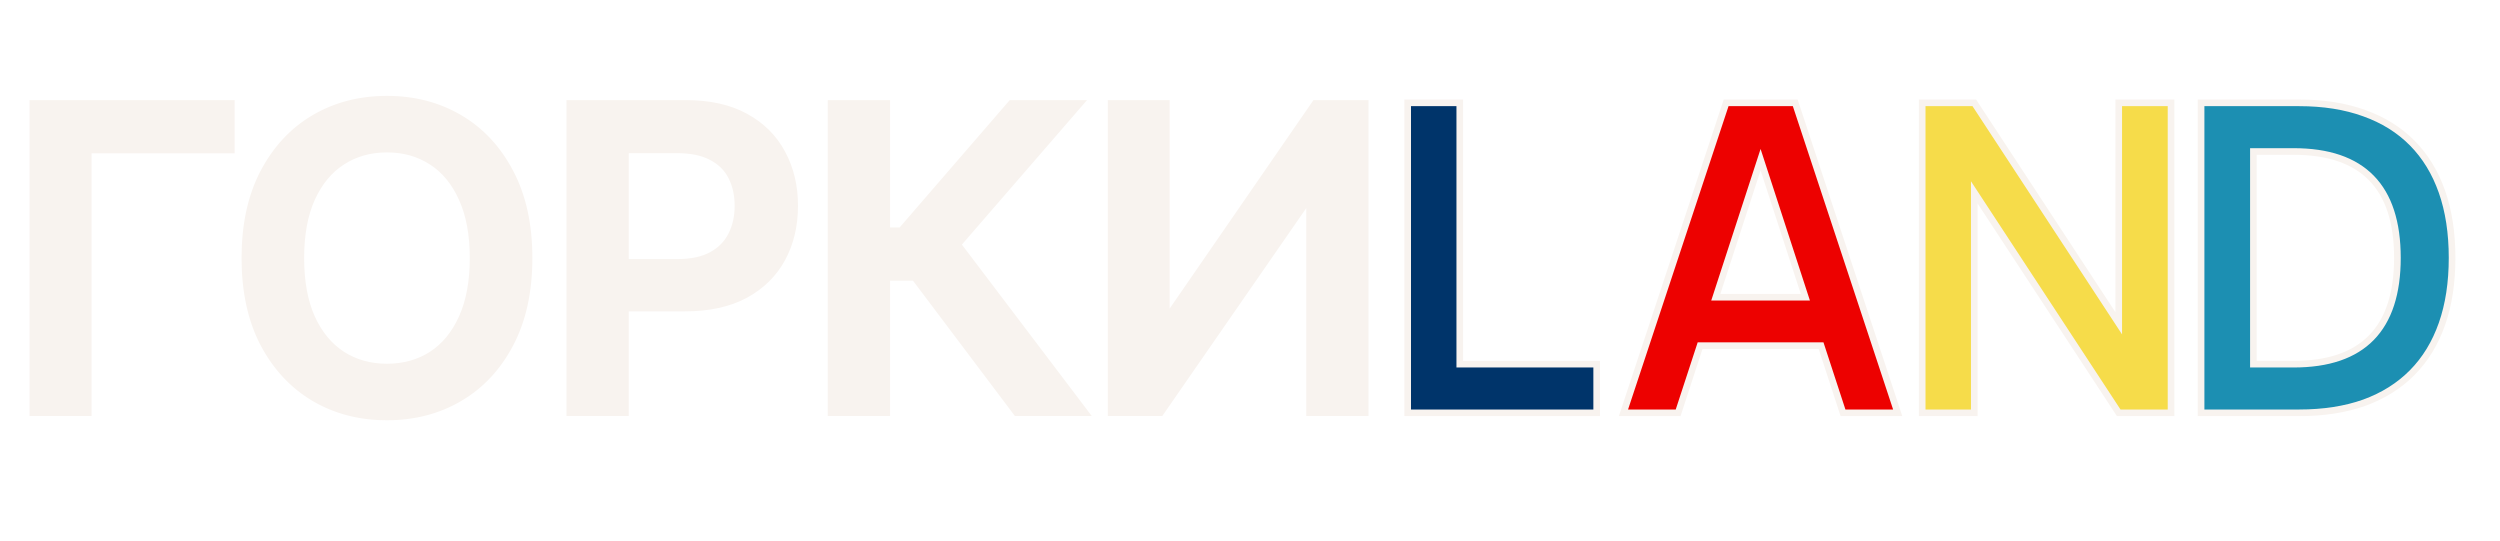
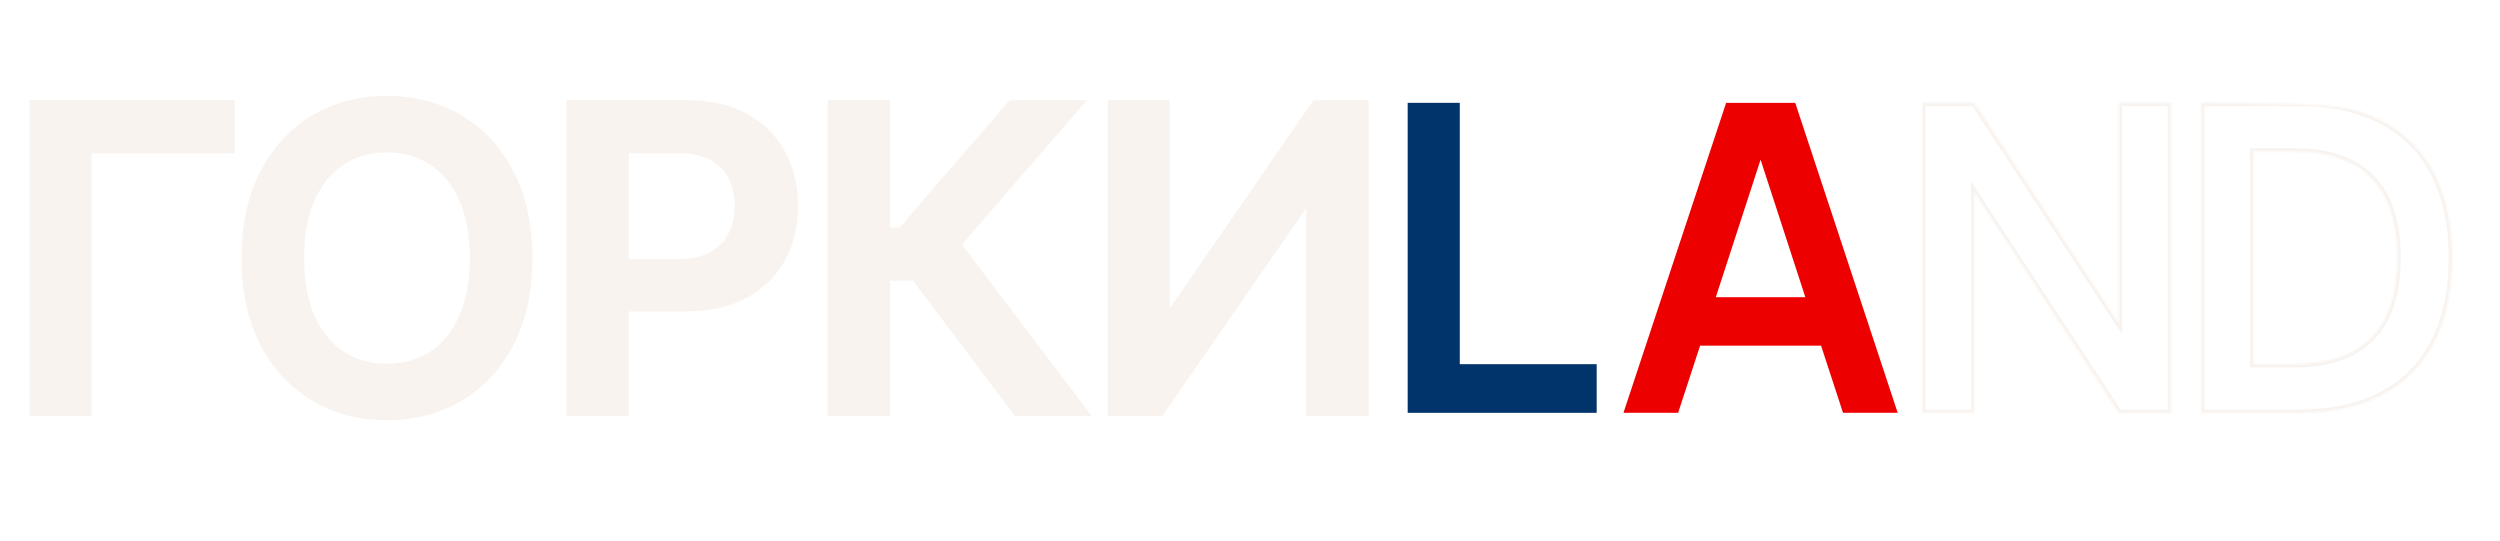
<svg xmlns="http://www.w3.org/2000/svg" width="1193" height="258" viewBox="0 0 1193 258" fill="none">
  <mask id="path-1-outside-1_2756_3811" maskUnits="userSpaceOnUse" x="13.866" y="45.058" width="640" height="156" fill="black">
    <rect fill="white" x="13.866" y="45.058" width="640" height="156" />
    <path d="M110.498 49.246V71.692H42.222V197.058H15.445V49.246H110.498ZM252.573 123.152C252.573 139.078 249.59 152.719 243.624 164.074C237.705 175.381 229.622 184.042 219.373 190.057C209.173 196.071 197.601 199.078 184.658 199.078C171.715 199.078 160.119 196.071 149.87 190.057C139.67 183.994 131.586 175.309 125.62 164.002C119.702 152.647 116.742 139.03 116.742 123.152C116.742 107.226 119.702 93.609 125.62 82.302C131.586 70.946 139.67 62.261 149.87 56.247C160.119 50.232 171.715 47.225 184.658 47.225C197.601 47.225 209.173 50.232 219.373 56.247C229.622 62.261 237.705 70.946 243.624 82.302C249.59 93.609 252.573 107.226 252.573 123.152ZM225.652 123.152C225.652 111.941 223.896 102.486 220.384 94.788C216.919 87.041 212.108 81.195 205.949 77.249C199.79 73.256 192.693 71.259 184.658 71.259C176.622 71.259 169.525 73.256 163.367 77.249C157.208 81.195 152.372 87.041 148.86 94.788C145.395 102.486 143.663 111.941 143.663 123.152C143.663 134.363 145.395 143.842 148.86 151.588C152.372 159.287 157.208 165.133 163.367 169.126C169.525 173.072 176.622 175.045 184.658 175.045C192.693 175.045 199.79 173.072 205.949 169.126C212.108 165.133 216.919 159.287 220.384 151.588C223.896 143.842 225.652 134.363 225.652 123.152ZM271.791 197.058V49.246H327.22C338.575 49.246 348.102 51.363 355.801 55.597C363.548 59.831 369.394 65.653 373.339 73.063C377.333 80.425 379.329 88.797 379.329 98.18C379.329 107.659 377.333 116.079 373.339 123.441C369.345 130.802 363.451 136.6 355.657 140.834C347.862 145.02 338.263 147.113 326.859 147.113H290.123V125.101H323.251C329.891 125.101 335.328 123.946 339.562 121.636C343.796 119.327 346.924 116.151 348.944 112.109C351.013 108.068 352.048 103.424 352.048 98.18C352.048 92.935 351.013 88.316 348.944 84.322C346.924 80.329 343.772 77.225 339.49 75.012C335.255 72.751 329.794 71.62 323.106 71.62H298.567V197.058H271.791ZM485.047 197.058L436.402 132.462H423.267V197.058H396.49V49.246H423.267V110.016H429.979L482.521 49.246H515.505L457.116 116.656L518.031 197.058H485.047ZM530.121 49.246H556.681V150H558.052L627.556 49.246H651.589V197.058H624.813V96.375H623.586L553.866 197.058H530.121V49.246Z" />
  </mask>
  <path d="M110.498 49.246V71.692H42.222V197.058H15.445V49.246H110.498ZM252.573 123.152C252.573 139.078 249.59 152.719 243.624 164.074C237.705 175.381 229.622 184.042 219.373 190.057C209.173 196.071 197.601 199.078 184.658 199.078C171.715 199.078 160.119 196.071 149.87 190.057C139.67 183.994 131.586 175.309 125.62 164.002C119.702 152.647 116.742 139.03 116.742 123.152C116.742 107.226 119.702 93.609 125.62 82.302C131.586 70.946 139.67 62.261 149.87 56.247C160.119 50.232 171.715 47.225 184.658 47.225C197.601 47.225 209.173 50.232 219.373 56.247C229.622 62.261 237.705 70.946 243.624 82.302C249.59 93.609 252.573 107.226 252.573 123.152ZM225.652 123.152C225.652 111.941 223.896 102.486 220.384 94.788C216.919 87.041 212.108 81.195 205.949 77.249C199.79 73.256 192.693 71.259 184.658 71.259C176.622 71.259 169.525 73.256 163.367 77.249C157.208 81.195 152.372 87.041 148.86 94.788C145.395 102.486 143.663 111.941 143.663 123.152C143.663 134.363 145.395 143.842 148.86 151.588C152.372 159.287 157.208 165.133 163.367 169.126C169.525 173.072 176.622 175.045 184.658 175.045C192.693 175.045 199.79 173.072 205.949 169.126C212.108 165.133 216.919 159.287 220.384 151.588C223.896 143.842 225.652 134.363 225.652 123.152ZM271.791 197.058V49.246H327.22C338.575 49.246 348.102 51.363 355.801 55.597C363.548 59.831 369.394 65.653 373.339 73.063C377.333 80.425 379.329 88.797 379.329 98.18C379.329 107.659 377.333 116.079 373.339 123.441C369.345 130.802 363.451 136.6 355.657 140.834C347.862 145.02 338.263 147.113 326.859 147.113H290.123V125.101H323.251C329.891 125.101 335.328 123.946 339.562 121.636C343.796 119.327 346.924 116.151 348.944 112.109C351.013 108.068 352.048 103.424 352.048 98.18C352.048 92.935 351.013 88.316 348.944 84.322C346.924 80.329 343.772 77.225 339.49 75.012C335.255 72.751 329.794 71.62 323.106 71.62H298.567V197.058H271.791ZM485.047 197.058L436.402 132.462H423.267V197.058H396.49V49.246H423.267V110.016H429.979L482.521 49.246H515.505L457.116 116.656L518.031 197.058H485.047ZM530.121 49.246H556.681V150H558.052L627.556 49.246H651.589V197.058H624.813V96.375H623.586L553.866 197.058H530.121V49.246Z" fill="#F8F3EF" />
  <path d="M110.498 49.246H111.97V47.774H110.498V49.246ZM110.498 71.692V73.164H111.97V71.692H110.498ZM42.222 71.692V70.22H40.75V71.692H42.222ZM42.222 197.058V198.53H43.694V197.058H42.222ZM15.445 197.058H13.973V198.53H15.445V197.058ZM15.445 49.246V47.774H13.973V49.246H15.445ZM110.498 49.246H109.026V71.692H110.498H111.97V49.246H110.498ZM110.498 71.692V70.22H42.222V71.692V73.164H110.498V71.692ZM42.222 71.692H40.75V197.058H42.222H43.694V71.692H42.222ZM42.222 197.058V195.586H15.445V197.058V198.53H42.222V197.058ZM15.445 197.058H16.917V49.246H15.445H13.973V197.058H15.445ZM15.445 49.246V50.718H110.498V49.246V47.774H15.445V49.246ZM243.624 164.074L242.321 163.39L242.319 163.392L243.624 164.074ZM219.373 190.057L218.628 188.787L218.626 188.789L219.373 190.057ZM149.87 190.057L149.118 191.322L149.125 191.326L149.87 190.057ZM125.62 164.002L124.314 164.682L124.318 164.689L125.62 164.002ZM125.62 82.302L124.317 81.617L124.316 81.619L125.62 82.302ZM149.87 56.247L149.125 54.977L149.122 54.979L149.87 56.247ZM219.373 56.247L218.626 57.515L218.628 57.516L219.373 56.247ZM243.624 82.302L242.318 82.982L242.322 82.989L243.624 82.302ZM220.384 94.788L219.04 95.388L219.044 95.399L220.384 94.788ZM205.949 77.249L205.148 78.484L205.155 78.489L205.949 77.249ZM163.367 77.249L164.161 78.489L164.167 78.484L163.367 77.249ZM148.86 94.788L147.519 94.18L147.517 94.183L148.86 94.788ZM148.86 151.588L147.516 152.189L147.52 152.199L148.86 151.588ZM163.367 169.126L162.566 170.362L162.573 170.366L163.367 169.126ZM205.949 169.126L206.743 170.366L206.75 170.362L205.949 169.126ZM220.384 151.588L219.043 150.98L219.041 150.984L220.384 151.588ZM252.573 123.152H251.101C251.101 138.896 248.152 152.29 242.321 163.39L243.624 164.074L244.927 164.759C251.028 153.147 254.045 139.26 254.045 123.152H252.573ZM243.624 164.074L242.319 163.392C236.519 174.474 228.622 182.923 218.628 188.787L219.373 190.057L220.118 191.326C230.622 185.162 238.892 176.289 244.928 164.757L243.624 164.074ZM219.373 190.057L218.626 188.789C208.672 194.657 197.363 197.606 184.658 197.606V199.078V200.55C197.839 200.55 209.673 197.485 220.121 191.325L219.373 190.057ZM184.658 199.078V197.606C171.952 197.606 160.618 194.657 150.615 188.787L149.87 190.057L149.125 191.326C159.62 197.485 171.477 200.55 184.658 200.55V199.078ZM149.87 190.057L150.622 188.791C140.673 182.878 132.772 174.402 126.922 163.315L125.62 164.002L124.318 164.689C130.401 176.217 138.666 185.11 149.118 191.322L149.87 190.057ZM125.62 164.002L126.925 163.322C121.14 152.221 118.214 138.849 118.214 123.152H116.742H115.27C115.27 139.211 118.263 153.073 124.314 164.682L125.62 164.002ZM116.742 123.152H118.214C118.214 107.405 121.14 94.035 126.924 82.984L125.62 82.302L124.316 81.619C118.263 93.183 115.27 107.046 115.27 123.152H116.742ZM125.62 82.302L126.923 82.986C132.773 71.852 140.673 63.379 150.618 57.515L149.87 56.247L149.122 54.979C138.667 61.144 130.399 70.04 124.317 81.617L125.62 82.302ZM149.87 56.247L150.615 57.516C160.618 51.646 171.952 48.697 184.658 48.697V47.225V45.753C171.477 45.753 159.62 48.819 149.125 54.977L149.87 56.247ZM184.658 47.225V48.697C197.363 48.697 208.672 51.646 218.626 57.515L219.373 56.247L220.121 54.979C209.673 48.819 197.839 45.753 184.658 45.753V47.225ZM219.373 56.247L218.628 57.516C228.62 63.38 236.517 71.852 242.318 82.982L243.624 82.302L244.929 81.621C238.893 70.041 230.624 61.143 220.118 54.977L219.373 56.247ZM243.624 82.302L242.322 82.989C248.152 94.038 251.101 107.407 251.101 123.152H252.573H254.045C254.045 107.044 251.028 93.179 244.926 81.615L243.624 82.302ZM225.652 123.152H227.124C227.124 111.795 225.346 102.119 221.723 94.177L220.384 94.788L219.044 95.399C222.446 102.854 224.18 112.086 224.18 123.152H225.652ZM220.384 94.788L221.727 94.187C218.165 86.221 213.18 80.134 206.743 76.01L205.949 77.249L205.155 78.489C211.035 82.256 215.674 87.861 219.04 95.388L220.384 94.788ZM205.949 77.249L206.75 76.014C200.33 71.852 192.949 69.787 184.658 69.787V71.259V72.731C192.437 72.731 199.25 74.66 205.148 78.484L205.949 77.249ZM184.658 71.259V69.787C176.366 69.787 168.985 71.852 162.566 76.014L163.367 77.249L164.167 78.484C170.065 74.66 176.879 72.731 184.658 72.731V71.259ZM163.367 77.249L162.573 76.01C156.137 80.132 151.129 86.217 147.519 94.18L148.86 94.788L150.2 95.395C153.615 87.865 158.278 82.257 164.161 78.489L163.367 77.249ZM148.86 94.788L147.517 94.183C143.944 102.123 142.191 111.798 142.191 123.152H143.663H145.135C145.135 112.084 146.846 102.849 150.202 95.392L148.86 94.788ZM143.663 123.152H142.191C142.191 134.507 143.945 144.203 147.516 152.189L148.86 151.588L150.203 150.987C146.846 143.48 145.135 134.219 145.135 123.152H143.663ZM148.86 151.588L147.52 152.199C151.131 160.113 156.137 166.193 162.566 170.362L163.367 169.126L164.167 167.891C158.278 164.072 153.613 158.461 150.199 150.977L148.86 151.588ZM163.367 169.126L162.573 170.366C168.991 174.478 176.37 176.517 184.658 176.517V175.045V173.573C176.875 173.573 170.059 171.666 164.161 167.887L163.367 169.126ZM184.658 175.045V176.517C192.946 176.517 200.324 174.478 206.743 170.366L205.949 169.126L205.155 167.887C199.256 171.666 192.44 173.573 184.658 173.573V175.045ZM205.949 169.126L206.75 170.362C213.18 166.192 218.163 160.109 221.726 152.192L220.384 151.588L219.041 150.984C215.675 158.464 211.035 164.074 205.148 167.891L205.949 169.126ZM220.384 151.588L221.724 152.196C225.346 144.208 227.124 134.509 227.124 123.152H225.652H224.18C224.18 134.217 222.446 143.475 219.043 150.98L220.384 151.588ZM271.791 197.058H270.319V198.53H271.791V197.058ZM271.791 49.246V47.774H270.319V49.246H271.791ZM355.801 55.597L355.091 56.887L355.095 56.889L355.801 55.597ZM373.339 73.063L372.04 73.755L372.045 73.765L373.339 73.063ZM373.339 123.441L374.633 124.142L373.339 123.441ZM355.657 140.834L356.353 142.131L356.359 142.128L355.657 140.834ZM290.123 147.113H288.651V148.585H290.123V147.113ZM290.123 125.101V123.629H288.651V125.101H290.123ZM339.562 121.636L340.267 122.928L339.562 121.636ZM348.944 112.109L347.634 111.438L347.628 111.451L348.944 112.109ZM348.944 84.322L347.631 84.987L347.637 85L348.944 84.322ZM339.49 75.012L338.796 76.311L338.805 76.315L338.814 76.32L339.49 75.012ZM298.567 71.62V70.148H297.095V71.62H298.567ZM298.567 197.058V198.53H300.039V197.058H298.567ZM271.791 197.058H273.263V49.246H271.791H270.319V197.058H271.791ZM271.791 49.246V50.718H327.22V49.246V47.774H271.791V49.246ZM327.22 49.246V50.718C338.398 50.718 347.665 52.802 355.091 56.887L355.801 55.597L356.51 54.307C348.54 49.924 338.753 47.774 327.22 47.774V49.246ZM355.801 55.597L355.095 56.889C362.603 60.993 368.236 66.612 372.04 73.755L373.339 73.063L374.638 72.371C370.551 64.695 364.492 58.67 356.507 54.306L355.801 55.597ZM373.339 73.063L372.045 73.765C375.908 80.887 377.857 89.012 377.857 98.18H379.329H380.802C380.802 88.582 378.757 79.963 374.633 72.361L373.339 73.063ZM379.329 98.18H377.857C377.857 107.446 375.907 115.619 372.045 122.739L373.339 123.441L374.633 124.142C378.758 116.538 380.802 107.871 380.802 98.18H379.329ZM373.339 123.441L372.045 122.739C368.196 129.835 362.514 135.434 354.954 139.541L355.657 140.834L356.359 142.128C364.389 137.766 370.495 131.769 374.633 124.142L373.339 123.441ZM355.657 140.834L354.96 139.538C347.432 143.58 338.088 145.641 326.859 145.641V147.113V148.585C338.438 148.585 348.291 146.461 356.353 142.131L355.657 140.834ZM326.859 147.113V145.641H290.123V147.113V148.585H326.859V147.113ZM290.123 147.113H291.595V125.101H290.123H288.651V147.113H290.123ZM290.123 125.101V126.573H323.251V125.101V123.629H290.123V125.101ZM323.251 125.101V126.573C330.049 126.573 335.75 125.392 340.267 122.928L339.562 121.636L338.857 120.344C334.905 122.499 329.733 123.629 323.251 123.629V125.101ZM339.562 121.636L340.267 122.928C344.746 120.485 348.096 117.097 350.261 112.768L348.944 112.109L347.628 111.451C345.751 115.205 342.846 118.168 338.857 120.344L339.562 121.636ZM348.944 112.109L350.255 112.78C352.445 108.501 353.52 103.621 353.52 98.18H352.048H350.576C350.576 103.227 349.581 107.634 347.634 111.439L348.944 112.109ZM352.048 98.18H353.52C353.52 92.739 352.445 87.88 350.251 83.645L348.944 84.322L347.637 85C349.581 88.752 350.576 93.132 350.576 98.18H352.048ZM348.944 84.322L350.258 83.658C348.086 79.367 344.7 76.048 340.166 73.704L339.49 75.012L338.814 76.32C342.844 78.403 345.761 81.291 347.631 84.987L348.944 84.322ZM339.49 75.012L340.183 73.714C335.668 71.302 329.946 70.148 323.106 70.148V71.62V73.092C329.642 73.092 334.843 74.199 338.796 76.311L339.49 75.012ZM323.106 71.62V70.148H298.567V71.62V73.092H323.106V71.62ZM298.567 71.62H297.095V197.058H298.567H300.039V71.62H298.567ZM298.567 197.058V195.586H271.791V197.058V198.53H298.567V197.058ZM485.047 197.058L483.871 197.943L484.313 198.53H485.047V197.058ZM436.402 132.462L437.578 131.577L437.136 130.99H436.402V132.462ZM423.267 132.462V130.99H421.795V132.462H423.267ZM423.267 197.058V198.53H424.739V197.058H423.267ZM396.49 197.058H395.018V198.53H396.49V197.058ZM396.49 49.246V47.774H395.018V49.246H396.49ZM423.267 49.246H424.739V47.774H423.267V49.246ZM423.267 110.016H421.795V111.488H423.267V110.016ZM429.979 110.016V111.488H430.652L431.092 110.979L429.979 110.016ZM482.521 49.246V47.774H481.848L481.408 48.283L482.521 49.246ZM515.505 49.246L516.617 50.21L518.727 47.774H515.505V49.246ZM457.116 116.656L456.003 115.692L455.222 116.594L455.943 117.545L457.116 116.656ZM518.031 197.058V198.53H520.993L519.204 196.169L518.031 197.058ZM485.047 197.058L486.223 196.172L437.578 131.577L436.402 132.462L435.226 133.348L483.871 197.943L485.047 197.058ZM436.402 132.462V130.99H423.267V132.462V133.934H436.402V132.462ZM423.267 132.462H421.795V197.058H423.267H424.739V132.462H423.267ZM423.267 197.058V195.586H396.49V197.058V198.53H423.267V197.058ZM396.49 197.058H397.962V49.246H396.49H395.018V197.058H396.49ZM396.49 49.246V50.718H423.267V49.246V47.774H396.49V49.246ZM423.267 49.246H421.795V110.016H423.267H424.739V49.246H423.267ZM423.267 110.016V111.488H429.979V110.016V108.544H423.267V110.016ZM429.979 110.016L431.092 110.979L483.635 50.209L482.521 49.246L481.408 48.283L428.865 109.053L429.979 110.016ZM482.521 49.246V50.718H515.505V49.246V47.774H482.521V49.246ZM515.505 49.246L514.392 48.282L456.003 115.692L457.116 116.656L458.229 117.62L516.617 50.21L515.505 49.246ZM457.116 116.656L455.943 117.545L516.857 197.947L518.031 197.058L519.204 196.169L458.289 115.767L457.116 116.656ZM518.031 197.058V195.586H485.047V197.058V198.53H518.031V197.058ZM530.121 49.246V47.774H528.649V49.246H530.121ZM556.681 49.246H558.153V47.774H556.681V49.246ZM556.681 150H555.209V151.472H556.681V150ZM558.052 150V151.472H558.825L559.264 150.836L558.052 150ZM627.555 49.246V47.774H626.783L626.344 48.41L627.555 49.246ZM651.589 49.246H653.061V47.774H651.589V49.246ZM651.589 197.058V198.53H653.061V197.058H651.589ZM624.813 197.058H623.341V198.53H624.813V197.058ZM624.813 96.375H626.285V94.903H624.813V96.375ZM623.586 96.375V94.903H622.815L622.376 95.537L623.586 96.375ZM553.866 197.058V198.53H554.637L555.076 197.896L553.866 197.058ZM530.121 197.058H528.649V198.53H530.121V197.058ZM530.121 49.246V50.718H556.681V49.246V47.774H530.121V49.246ZM556.681 49.246H555.209V150H556.681H558.153V49.246H556.681ZM556.681 150V151.472H558.052V150V148.528H556.681V150ZM558.052 150L559.264 150.836L628.767 50.082L627.555 49.246L626.344 48.41L556.841 149.165L558.052 150ZM627.555 49.246V50.718H651.589V49.246V47.774H627.555V49.246ZM651.589 49.246H650.117V197.058H651.589H653.061V49.246H651.589ZM651.589 197.058V195.586H624.813V197.058V198.53H651.589V197.058ZM624.813 197.058H626.285V96.375H624.813H623.341V197.058H624.813ZM624.813 96.375V94.903H623.586V96.375V97.847H624.813V96.375ZM623.586 96.375L622.376 95.537L552.656 196.22L553.866 197.058L555.076 197.896L624.796 97.213L623.586 96.375ZM553.866 197.058V195.586H530.121V197.058V198.53H553.866V197.058ZM530.121 197.058H531.593V49.246H530.121H528.649V197.058H530.121Z" fill="#F8F3EF" mask="url(#path-1-outside-1_2756_3811)" />
  <mask id="path-3-outside-2_2756_3811" maskUnits="userSpaceOnUse" x="669.308" y="47" width="503" height="152" fill="black">
-     <rect fill="white" x="669.308" y="47" width="503" height="152" />
-     <path d="M671.744 197V49.076H696.603V173.784H761.936V197H671.744Z" />
-     <path d="M905.583 197H879.491L869.013 164.95H811.281L800.803 197H774.711L823.711 49.076H856.686L905.583 197ZM861.514 141.837L840.147 76.195L818.78 141.837H861.514Z" />
    <path d="M917.272 197V49.076H942.132L1011.06 154.266V49.076H1036.02V197H1011.06L942.132 91.81V197H917.272Z" />
-     <path d="M1050.36 197V49.076H1097.1C1108.81 49.076 1119.18 50.72 1128.22 54.007C1137.26 57.225 1144.9 61.985 1151.13 68.285C1157.36 74.586 1162.09 82.325 1165.31 91.501C1168.53 100.678 1170.13 111.19 1170.13 123.038C1170.13 134.886 1168.53 145.398 1165.31 154.575C1162.09 163.751 1157.36 171.49 1151.13 177.79C1144.9 184.091 1137.26 188.885 1128.22 192.172C1119.18 195.391 1108.81 197 1097.1 197H1050.36ZM1075.32 173.784H1094.53C1127.54 173.784 1144.04 156.869 1144.04 123.038C1144.04 89.207 1127.54 72.292 1094.53 72.292H1075.32V173.784Z" />
+     <path d="M1050.36 197V49.076C1108.81 49.076 1119.18 50.72 1128.22 54.007C1137.26 57.225 1144.9 61.985 1151.13 68.285C1157.36 74.586 1162.09 82.325 1165.31 91.501C1168.53 100.678 1170.13 111.19 1170.13 123.038C1170.13 134.886 1168.53 145.398 1165.31 154.575C1162.09 163.751 1157.36 171.49 1151.13 177.79C1144.9 184.091 1137.26 188.885 1128.22 192.172C1119.18 195.391 1108.81 197 1097.1 197H1050.36ZM1075.32 173.784H1094.53C1127.54 173.784 1144.04 156.869 1144.04 123.038C1144.04 89.207 1127.54 72.292 1094.53 72.292H1075.32V173.784Z" />
  </mask>
  <path d="M671.744 197V49.076H696.603V173.784H761.936V197H671.744Z" fill="#00346A" />
  <path d="M905.583 197H879.491L869.013 164.95H811.281L800.803 197H774.711L823.711 49.076H856.686L905.583 197ZM861.514 141.837L840.147 76.195L818.78 141.837H861.514Z" fill="#ED0100" />
-   <path d="M917.272 197V49.076H942.132L1011.06 154.266V49.076H1036.02V197H1011.06L942.132 91.81V197H917.272Z" fill="#F6DC4A" />
-   <path d="M1050.36 197V49.076H1097.1C1108.81 49.076 1119.18 50.72 1128.22 54.007C1137.26 57.225 1144.9 61.985 1151.13 68.285C1157.36 74.586 1162.09 82.325 1165.31 91.501C1168.53 100.678 1170.13 111.19 1170.13 123.038C1170.13 134.886 1168.53 145.398 1165.31 154.575C1162.09 163.751 1157.36 171.49 1151.13 177.79C1144.9 184.091 1137.26 188.885 1128.22 192.172C1119.18 195.391 1108.81 197 1097.1 197H1050.36ZM1075.32 173.784H1094.53C1127.54 173.784 1144.04 156.869 1144.04 123.038C1144.04 89.207 1127.54 72.292 1094.53 72.292H1075.32V173.784Z" fill="#1C8FB2" />
  <path d="M671.744 197H670.161V198.583H671.744V197ZM671.744 49.076V47.493H670.161V49.076H671.744ZM696.603 49.076H698.186V47.493H696.603V49.076ZM696.603 173.784H695.02V175.367H696.603V173.784ZM761.936 173.784H763.519V172.201H761.936V173.784ZM761.936 197V198.583H763.519V197H761.936ZM671.744 197H673.327V49.076H671.744H670.161V197H671.744ZM671.744 49.076V50.659H696.603V49.076V47.493H671.744V49.076ZM696.603 49.076H695.02V173.784H696.603H698.186V49.076H696.603ZM696.603 173.784V175.367H761.936V173.784V172.201H696.603V173.784ZM761.936 173.784H760.353V197H761.936H763.519V173.784H761.936ZM761.936 197V195.417H671.744V197V198.583H761.936V197ZM905.583 197V198.583H907.773L907.086 196.503L905.583 197ZM879.491 197L877.986 197.492L878.343 198.583H879.491V197ZM869.013 164.95L870.517 164.458L870.16 163.367H869.013V164.95ZM811.281 164.95V163.367H810.133L809.777 164.458L811.281 164.95ZM800.803 197V198.583H801.951L802.308 197.492L800.803 197ZM774.711 197L773.208 196.502L772.519 198.583H774.711V197ZM823.711 49.076V47.493H822.568L822.208 48.578L823.711 49.076ZM856.686 49.076L858.189 48.579L857.83 47.493H856.686V49.076ZM861.514 141.837V143.42H863.694L863.019 141.347L861.514 141.837ZM840.147 76.195L841.652 75.705L840.147 71.081L838.642 75.705L840.147 76.195ZM818.78 141.837L817.275 141.347L816.6 143.42H818.78V141.837ZM905.583 197V195.417H879.491V197V198.583H905.583V197ZM879.491 197L880.995 196.508L870.517 164.458L869.013 164.95L867.508 165.442L877.986 197.492L879.491 197ZM869.013 164.95V163.367H811.281V164.95V166.533H869.013V164.95ZM811.281 164.95L809.777 164.458L799.299 196.508L800.803 197L802.308 197.492L812.786 165.442L811.281 164.95ZM800.803 197V195.417H774.711V197V198.583H800.803V197ZM774.711 197L776.214 197.498L825.214 49.574L823.711 49.076L822.208 48.578L773.208 196.502L774.711 197ZM823.711 49.076V50.659H856.686V49.076V47.493H823.711V49.076ZM856.686 49.076L855.183 49.573L904.08 197.497L905.583 197L907.086 196.503L858.189 48.579L856.686 49.076ZM861.514 141.837L863.019 141.347L841.652 75.705L840.147 76.195L838.642 76.685L860.008 142.327L861.514 141.837ZM840.147 76.195L838.642 75.705L817.275 141.347L818.78 141.837L820.285 142.327L841.652 76.685L840.147 76.195ZM818.78 141.837V143.42H861.514V141.837V140.254H818.78V141.837ZM917.272 197H915.69V198.583H917.272V197ZM917.272 49.076V47.493H915.69V49.076H917.272ZM942.132 49.076L943.456 48.208L942.987 47.493H942.132V49.076ZM1011.06 154.266L1009.74 155.134L1012.64 159.57V154.266H1011.06ZM1011.06 49.076V47.493H1009.48V49.076H1011.06ZM1036.02 49.076H1037.61V47.493H1036.02V49.076ZM1036.02 197V198.583H1037.61V197H1036.02ZM1011.06 197L1009.74 197.868L1010.21 198.583H1011.06V197ZM942.132 91.81L943.456 90.942L940.549 86.506V91.81H942.132ZM942.132 197V198.583H943.715V197H942.132ZM917.272 197H918.855V49.076H917.272H915.69V197H917.272ZM917.272 49.076V50.659H942.132V49.076V47.493H917.272V49.076ZM942.132 49.076L940.808 49.944L1009.74 155.134L1011.06 154.266L1012.38 153.399L943.456 48.208L942.132 49.076ZM1011.06 154.266H1012.64V49.076H1011.06H1009.48V154.266H1011.06ZM1011.06 49.076V50.659H1036.02V49.076V47.493H1011.06V49.076ZM1036.02 49.076H1034.44V197H1036.02H1037.61V49.076H1036.02ZM1036.02 197V195.417H1011.06V197V198.583H1036.02V197ZM1011.06 197L1012.38 196.132L943.456 90.942L942.132 91.81L940.808 92.677L1009.74 197.868L1011.06 197ZM942.132 91.81H940.549V197H942.132H943.715V91.81H942.132ZM942.132 197V195.417H917.272V197V198.583H942.132V197ZM1050.36 197H1048.77V198.583H1050.36V197ZM1050.36 49.076V47.493H1048.77V49.076H1050.36ZM1128.22 54.007L1127.68 55.494L1127.69 55.498L1128.22 54.007ZM1151.13 68.285L1152.26 67.172L1151.13 68.285ZM1165.31 91.501L1166.8 90.978L1165.31 91.501ZM1165.31 154.575L1166.8 155.098L1165.31 154.575ZM1151.13 177.79L1152.26 178.904L1151.13 177.79ZM1128.22 192.172L1128.75 193.663L1128.76 193.66L1128.22 192.172ZM1075.32 173.784H1073.74V175.367H1075.32V173.784ZM1075.32 72.292V70.709H1073.74V72.292H1075.32ZM1050.36 197H1051.94V49.076H1050.36H1048.77V197H1050.36ZM1050.36 49.076V50.659H1097.1V49.076V47.493H1050.36V49.076ZM1097.1 49.076V50.659C1108.66 50.659 1118.85 52.282 1127.68 55.494L1128.22 54.007L1128.76 52.519C1119.52 49.157 1108.95 47.493 1097.1 47.493V49.076ZM1128.22 54.007L1127.69 55.498C1136.53 58.644 1143.95 63.281 1150.01 69.399L1151.13 68.285L1152.26 67.172C1145.84 60.689 1138 55.807 1128.75 52.516L1128.22 54.007ZM1151.13 68.285L1150.01 69.399C1156.06 75.517 1160.66 83.048 1163.81 92.025L1165.31 91.501L1166.8 90.978C1163.51 81.601 1158.67 73.655 1152.26 67.172L1151.13 68.285ZM1165.31 91.501L1163.81 92.025C1166.96 101.002 1168.55 111.331 1168.55 123.038H1170.13H1171.72C1171.72 111.05 1170.09 100.355 1166.8 90.978L1165.31 91.501ZM1170.13 123.038H1168.55C1168.55 134.745 1166.96 145.074 1163.81 154.051L1165.31 154.575L1166.8 155.098C1170.09 145.721 1171.72 135.026 1171.72 123.038H1170.13ZM1165.31 154.575L1163.81 154.051C1160.66 163.028 1156.06 170.559 1150.01 176.677L1151.13 177.79L1152.26 178.904C1158.67 172.421 1163.51 164.475 1166.8 155.098L1165.31 154.575ZM1151.13 177.79L1150.01 176.677C1143.95 182.797 1136.52 187.47 1127.68 190.684L1128.22 192.172L1128.76 193.66C1138 190.299 1145.85 185.384 1152.26 178.904L1151.13 177.79ZM1128.22 192.172L1127.69 190.681C1118.86 193.827 1108.67 195.417 1097.1 195.417V197V198.583C1108.95 198.583 1119.51 196.954 1128.75 193.663L1128.22 192.172ZM1097.1 197V195.417H1050.36V197V198.583H1097.1V197ZM1075.32 173.784V175.367H1094.53V173.784V172.201H1075.32V173.784ZM1094.53 173.784V175.367C1111.29 175.367 1124.15 171.071 1132.8 162.203C1141.44 153.343 1145.63 140.188 1145.63 123.038H1144.04H1142.46C1142.46 139.719 1138.39 151.937 1130.53 159.992C1122.68 168.04 1110.78 172.201 1094.53 172.201V173.784ZM1144.04 123.038H1145.63C1145.63 105.888 1141.44 92.733 1132.8 83.873C1124.15 75.005 1111.29 70.709 1094.53 70.709V72.292V73.875C1110.78 73.875 1122.68 78.036 1130.53 86.084C1138.39 94.139 1142.46 106.357 1142.46 123.038H1144.04ZM1094.53 72.292V70.709H1075.32V72.292V73.875H1094.53V72.292ZM1075.32 72.292H1073.74V173.784H1075.32H1076.9V72.292H1075.32Z" fill="#F8F3EF" mask="url(#path-3-outside-2_2756_3811)" />
</svg>